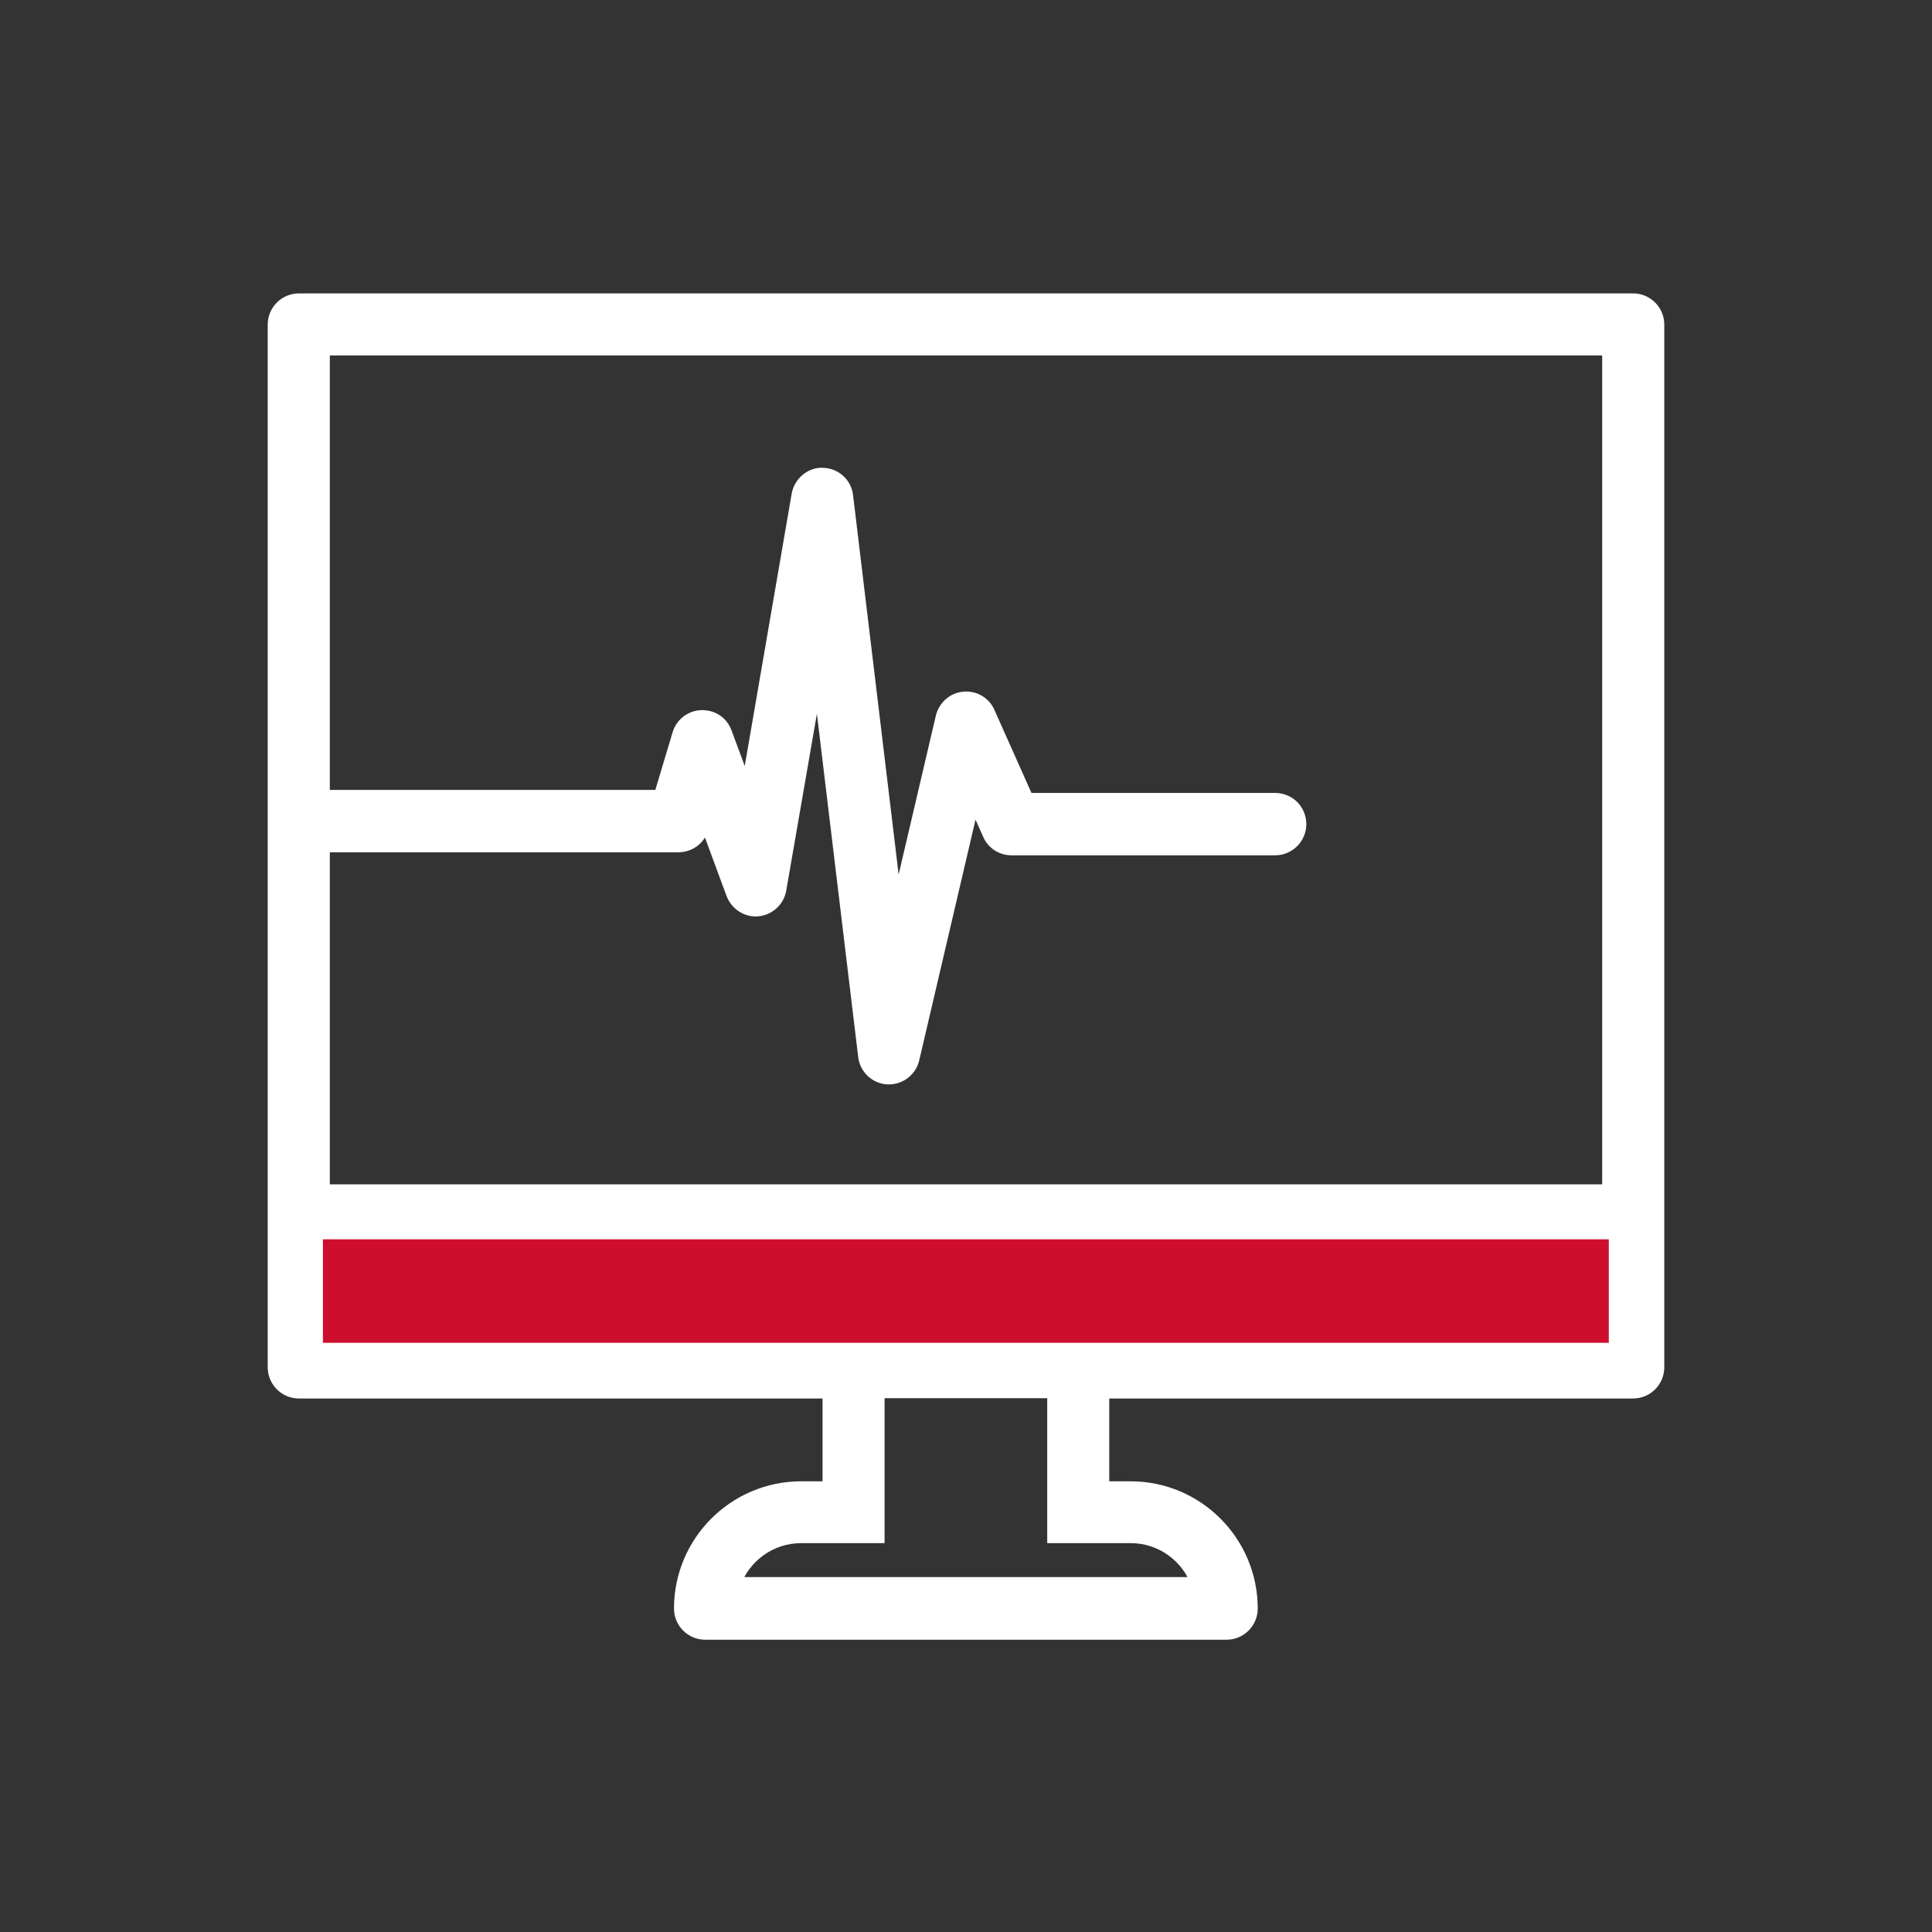
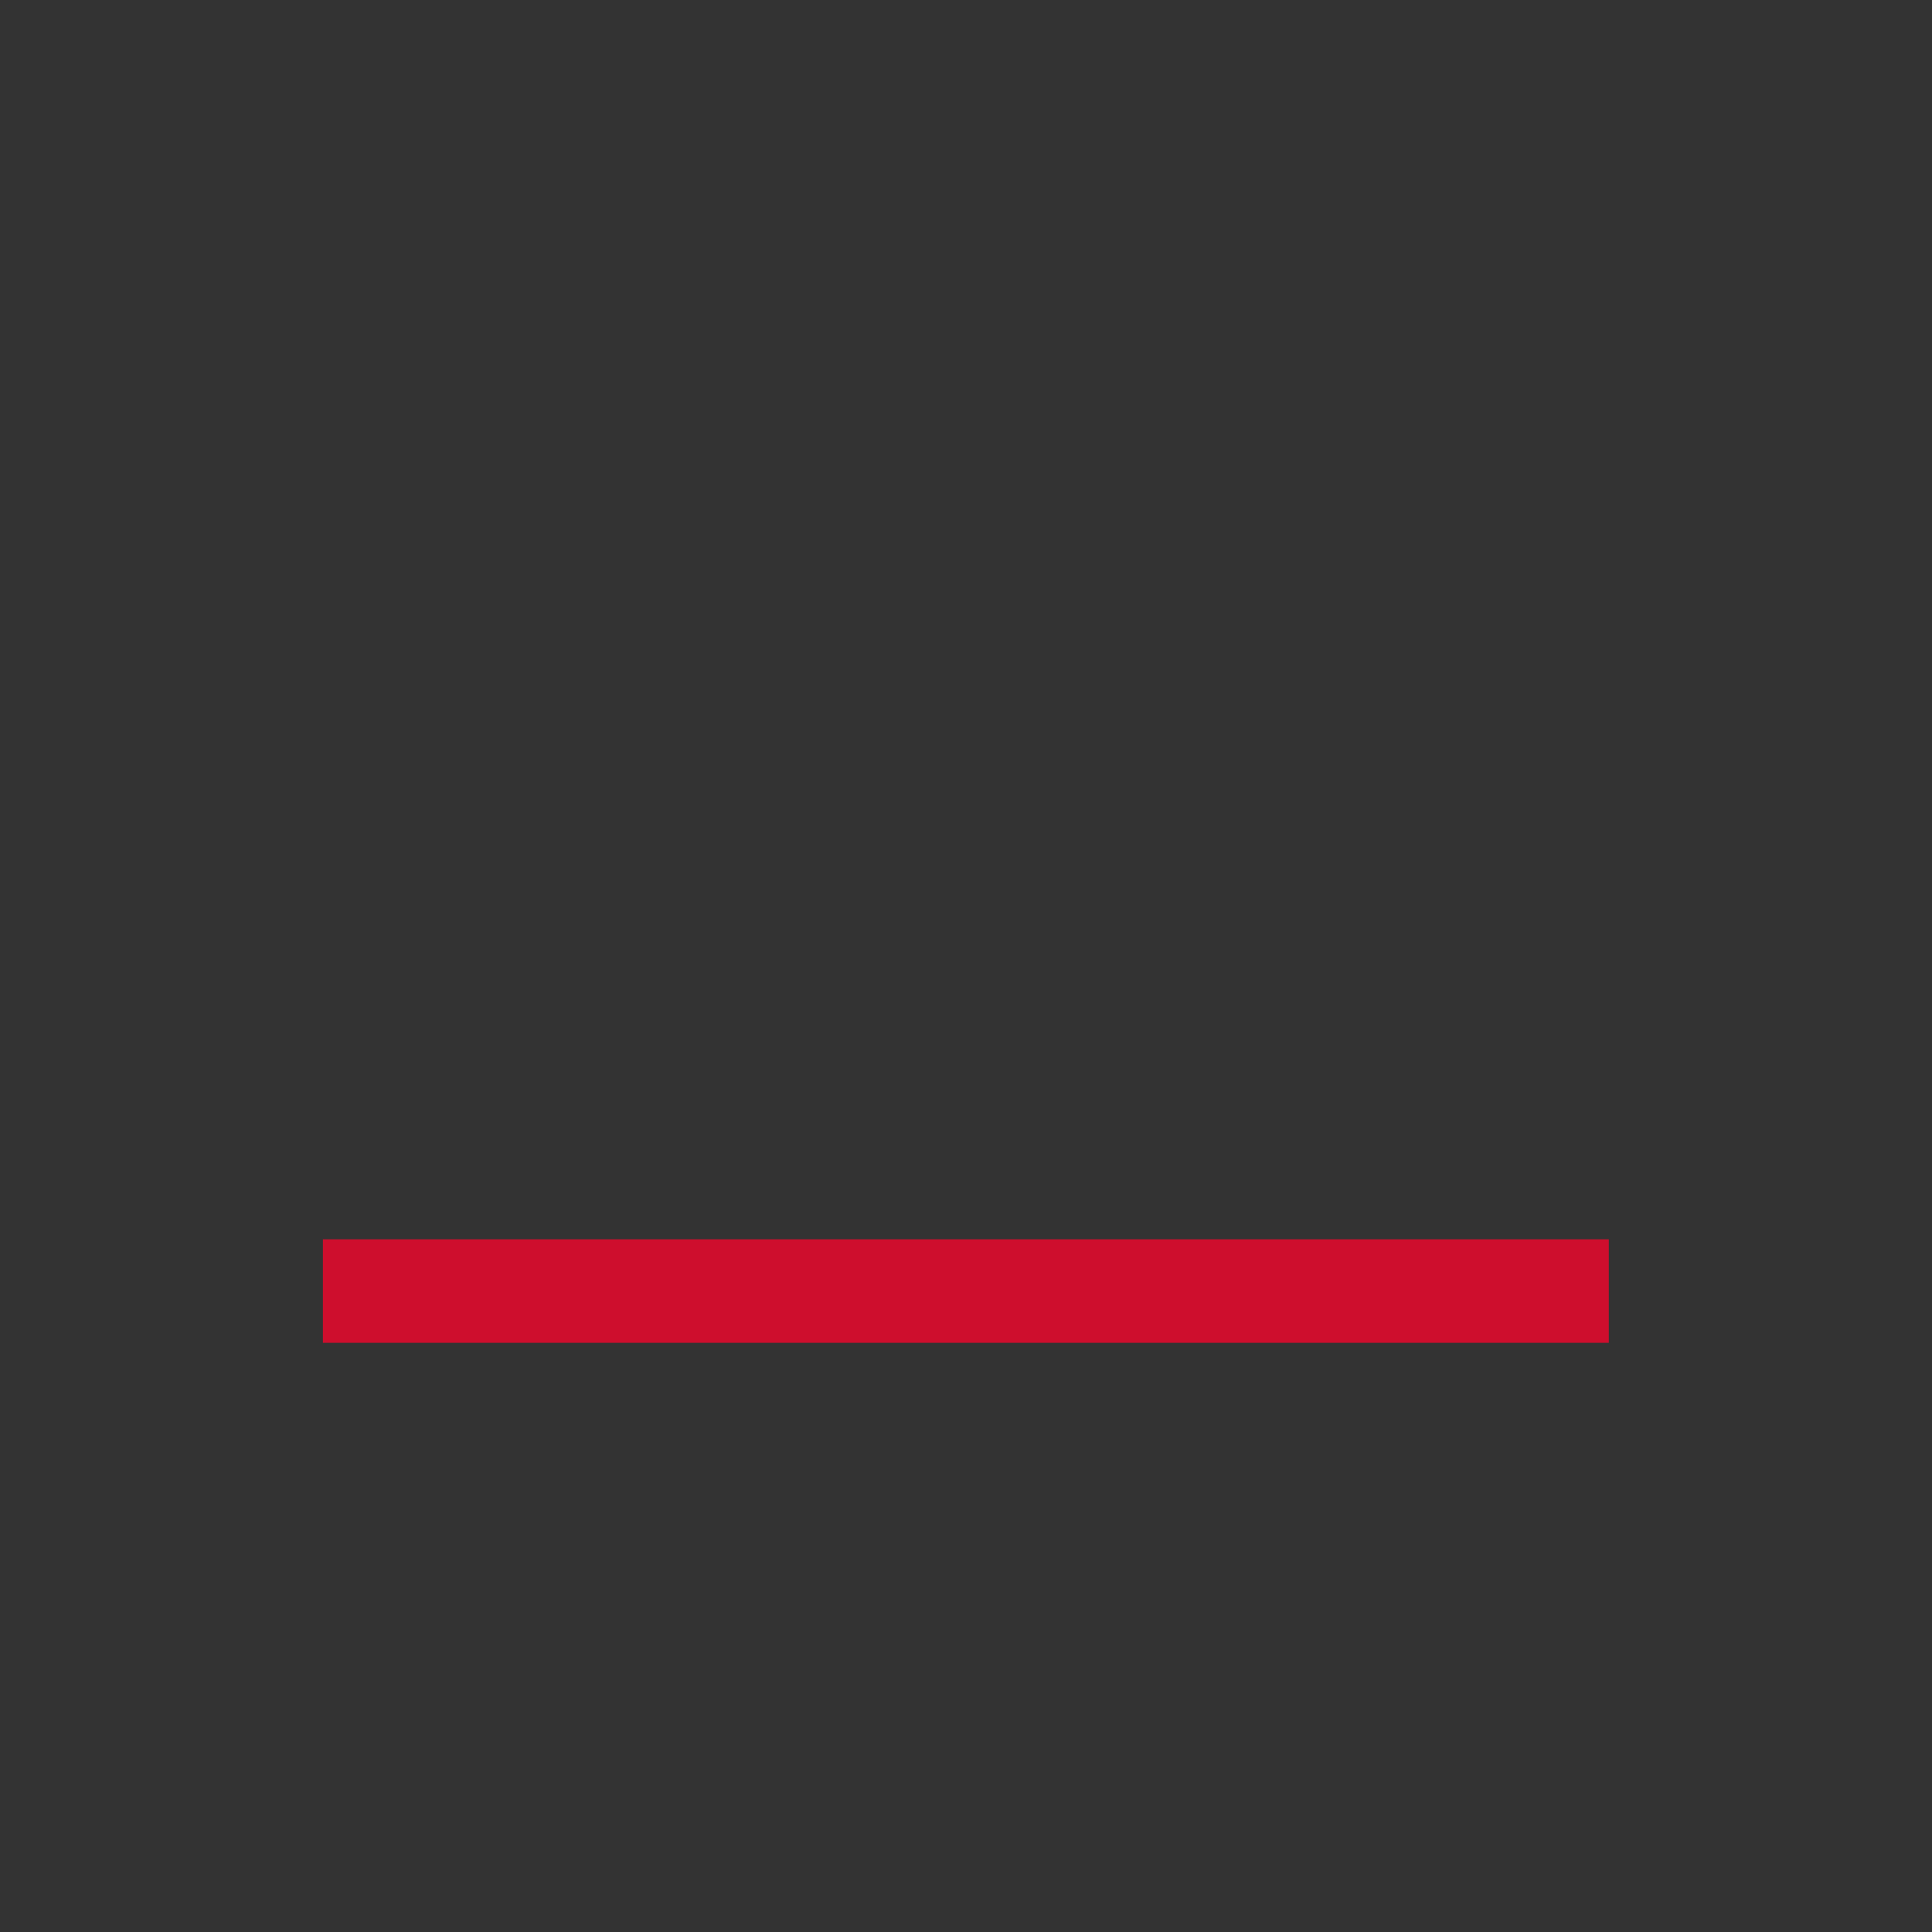
<svg xmlns="http://www.w3.org/2000/svg" width="28" height="28" viewBox="0 0 28 28" fill="none">
  <rect x="0" y="0" width="28" height="28" fill="#333333" stroke="none" />
-   <path d="M23.669 4.352H4.332C4.14 4.352 3.98 4.508 3.98 4.704V19.816C3.98 20.008 4.136 20.168 4.332 20.168H12.021V21.568H11.613C10.652 21.568 9.868 22.348 9.868 23.312C9.868 23.504 10.024 23.664 10.22 23.664H17.776C17.968 23.664 18.128 23.508 18.128 23.312C18.128 22.352 17.349 21.568 16.384 21.568H15.976V20.168H23.669C23.86 20.168 24.02 20.012 24.02 19.816V17.616V4.704C24.02 4.508 23.86 4.352 23.669 4.352ZM16.384 22.264C16.837 22.264 17.221 22.552 17.364 22.956H10.633C10.777 22.552 11.161 22.264 11.613 22.264H12.72V21.504V20.164H15.277V21.564V22.264H16.384ZM23.32 19.464H4.68V17.964H23.32V19.464ZM23.32 17.264H4.68V12.252H9.832C9.988 12.252 10.124 12.152 10.168 12.004L10.216 11.848L10.624 12.952C10.681 13.1 10.829 13.196 10.985 13.18C11.14 13.164 11.268 13.048 11.296 12.892L11.857 9.656L12.537 15.308C12.556 15.476 12.697 15.608 12.864 15.616C12.873 15.616 12.877 15.616 12.884 15.616C13.044 15.616 13.188 15.504 13.225 15.344L14.108 11.568L14.341 12.088C14.396 12.216 14.521 12.296 14.661 12.296H18.48C18.672 12.296 18.832 12.14 18.832 11.944C18.832 11.748 18.677 11.592 18.48 11.592H14.884L14.32 10.328C14.261 10.192 14.117 10.108 13.969 10.124C13.82 10.136 13.697 10.248 13.661 10.392L12.992 13.248L12.264 7.188C12.245 7.016 12.101 6.884 11.925 6.88C11.764 6.868 11.601 7 11.572 7.172L10.829 11.484L10.508 10.62C10.457 10.48 10.329 10.388 10.168 10.392C10.017 10.396 9.888 10.496 9.844 10.64L9.572 11.548H4.68V5.052H23.32V17.264Z" fill="white" stroke="white" stroke-width="0.2" />
  <path d="M23.316 17.961H4.68V19.461H23.316V17.961Z" fill="#CE0E2D" />
</svg>